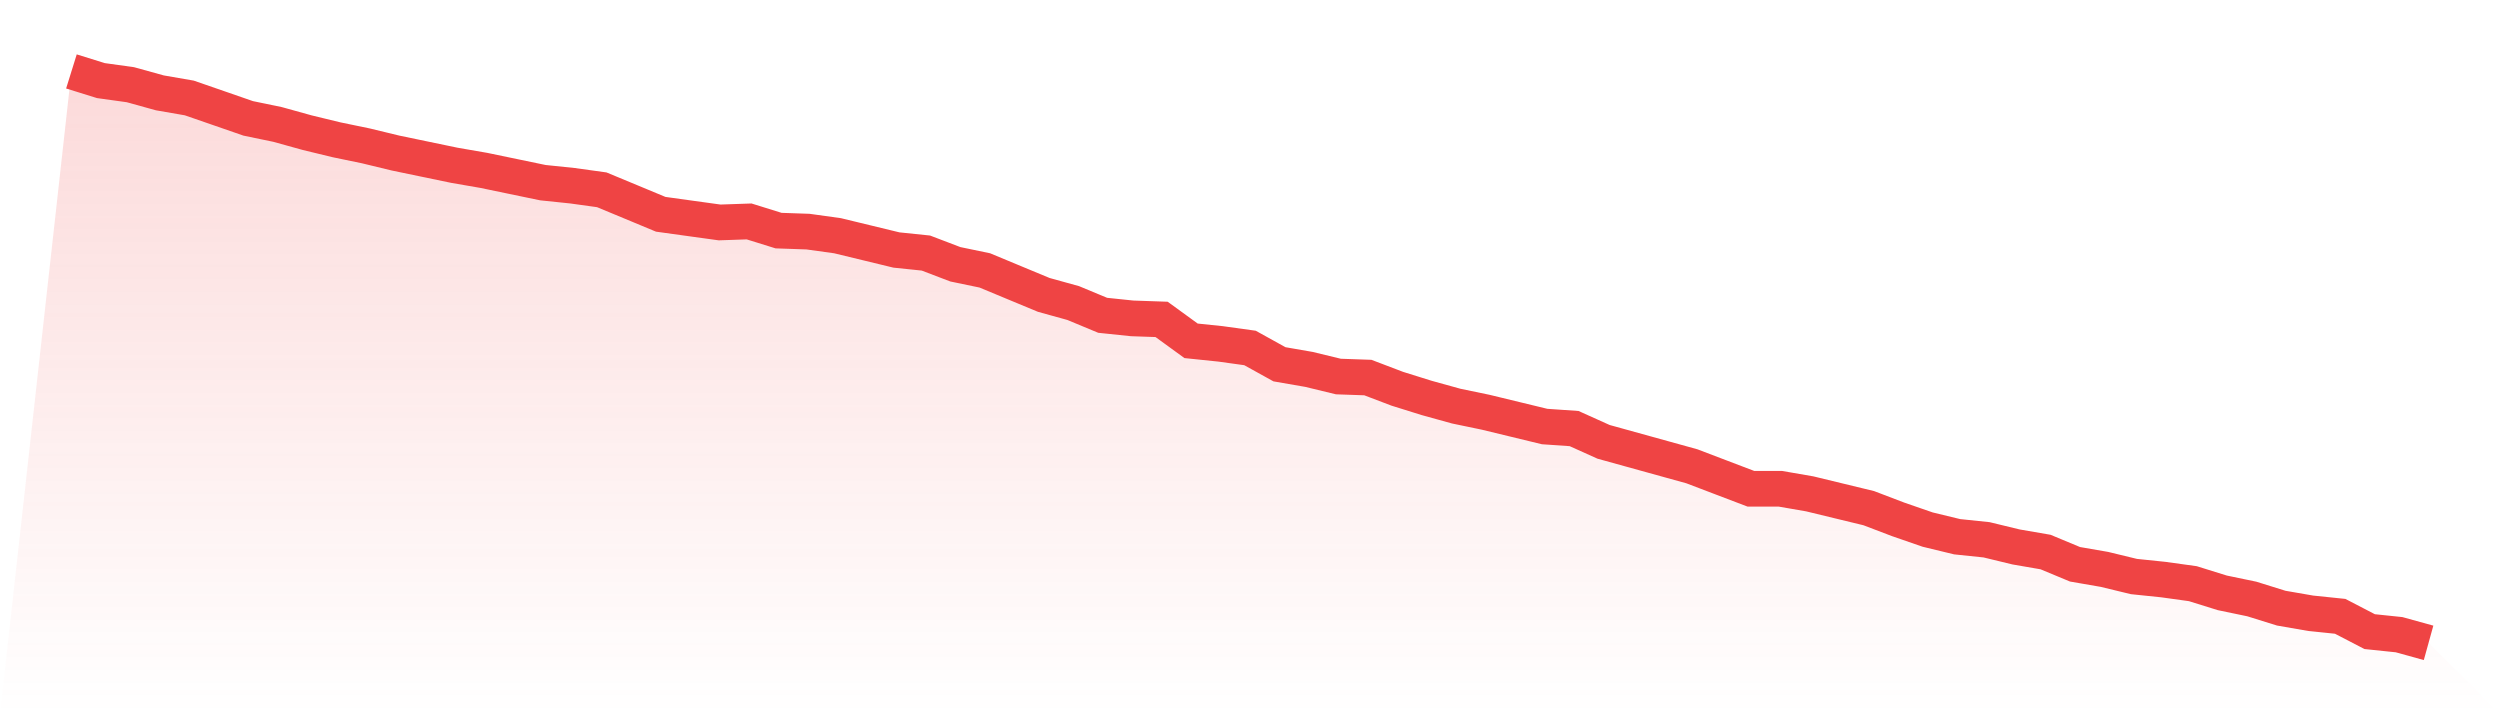
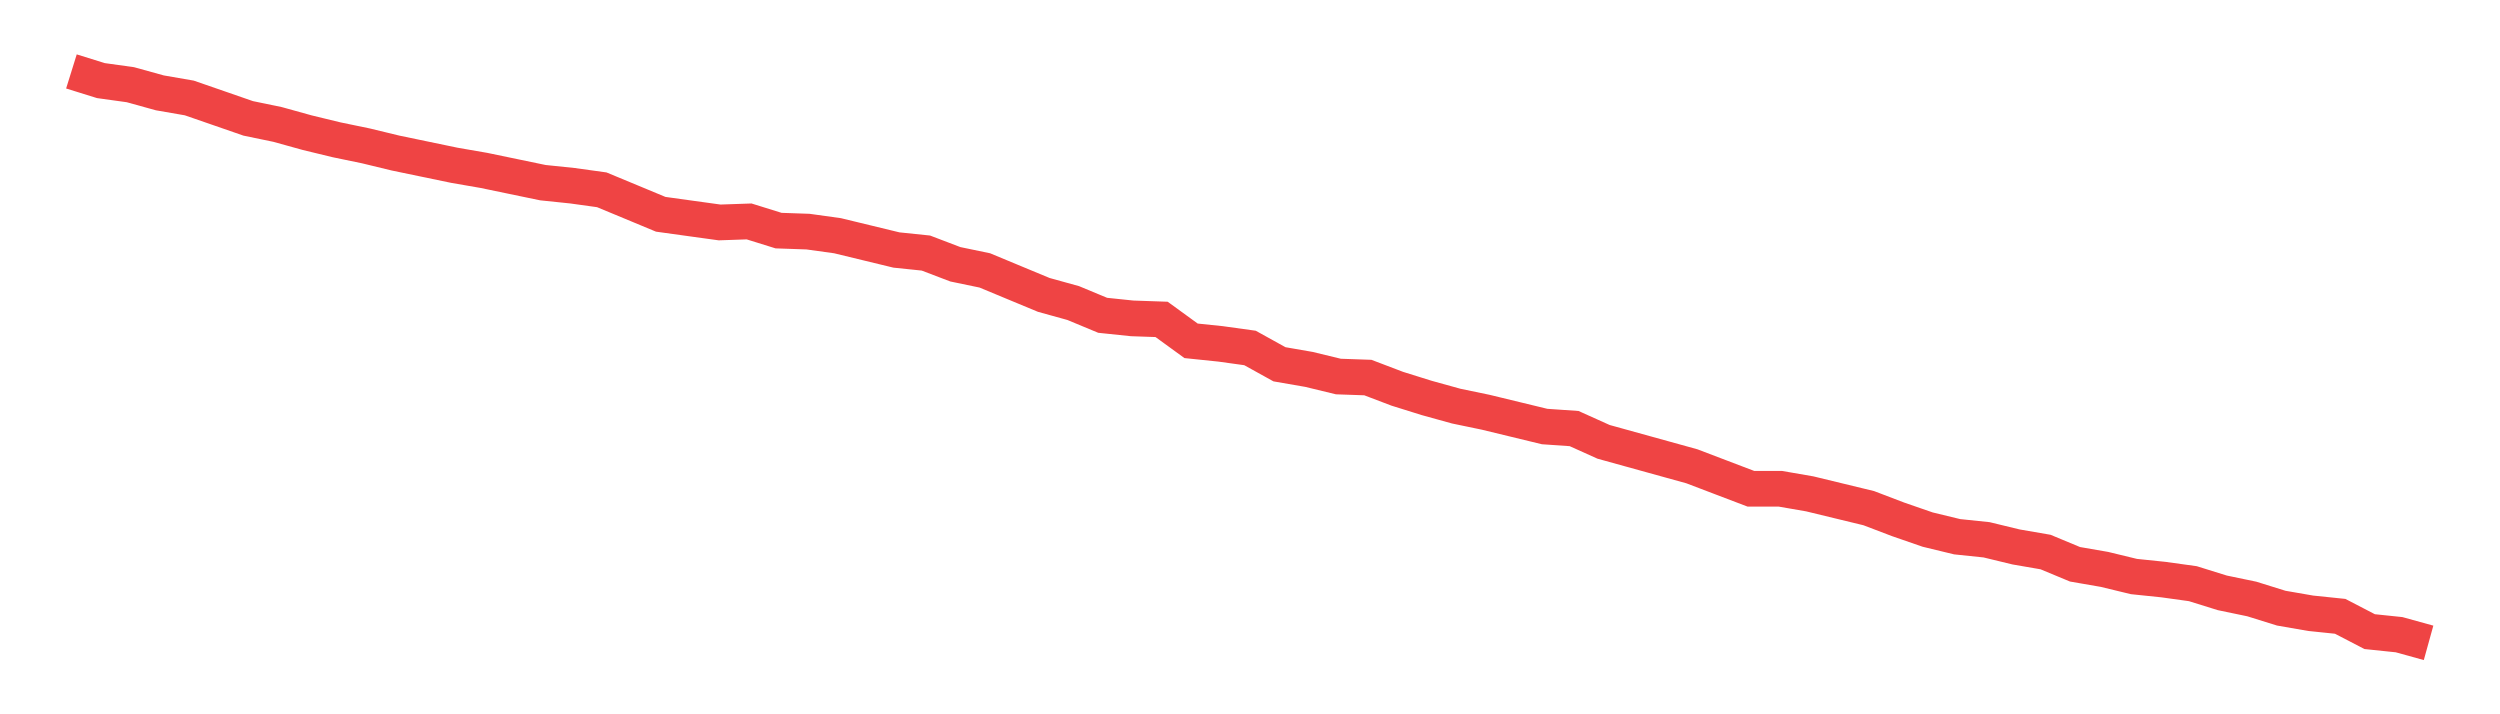
<svg xmlns="http://www.w3.org/2000/svg" viewBox="0 0 140 40">
  <defs>
    <linearGradient id="gradient" x1="0" x2="0" y1="0" y2="1">
      <stop offset="0%" stop-color="#ef4444" stop-opacity="0.2" />
      <stop offset="100%" stop-color="#ef4444" stop-opacity="0" />
    </linearGradient>
  </defs>
-   <path d="M4,4 L4,4 L5.65,4.514 L7.3,4.743 L8.95,5.2 L10.6,5.486 L12.25,6.057 L13.9,6.629 L15.55,6.971 L17.2,7.429 L18.85,7.829 L20.5,8.171 L22.15,8.571 L23.8,8.914 L25.45,9.257 L27.1,9.543 L28.75,9.886 L30.4,10.229 L32.05,10.4 L33.7,10.629 L35.35,11.314 L37,12 L38.65,12.229 L40.3,12.457 L41.95,12.4 L43.6,12.914 L45.25,12.971 L46.9,13.2 L48.55,13.6 L50.2,14 L51.85,14.171 L53.5,14.8 L55.15,15.143 L56.8,15.829 L58.45,16.514 L60.1,16.971 L61.75,17.657 L63.4,17.829 L65.05,17.886 L66.7,19.086 L68.35,19.257 L70,19.486 L71.65,20.4 L73.3,20.686 L74.95,21.086 L76.6,21.143 L78.25,21.771 L79.9,22.286 L81.55,22.743 L83.2,23.086 L84.85,23.486 L86.5,23.886 L88.15,24 L89.8,24.743 L91.45,25.2 L93.1,25.657 L94.75,26.114 L96.4,26.743 L98.05,27.371 L99.7,27.371 L101.35,27.657 L103,28.057 L104.65,28.457 L106.3,29.086 L107.95,29.657 L109.6,30.057 L111.25,30.229 L112.9,30.629 L114.55,30.914 L116.2,31.6 L117.85,31.886 L119.5,32.286 L121.15,32.457 L122.8,32.686 L124.45,33.2 L126.1,33.543 L127.75,34.057 L129.4,34.343 L131.05,34.514 L132.7,35.371 L134.35,35.543 L136,36 L140,40 L0,40 z" fill="url(#gradient)" />
  <path d="M4,4 L4,4 L5.65,4.514 L7.3,4.743 L8.95,5.2 L10.6,5.486 L12.25,6.057 L13.9,6.629 L15.55,6.971 L17.2,7.429 L18.85,7.829 L20.5,8.171 L22.15,8.571 L23.8,8.914 L25.45,9.257 L27.1,9.543 L28.75,9.886 L30.4,10.229 L32.05,10.4 L33.7,10.629 L35.35,11.314 L37,12 L38.65,12.229 L40.3,12.457 L41.95,12.4 L43.6,12.914 L45.25,12.971 L46.9,13.2 L48.55,13.6 L50.2,14 L51.85,14.171 L53.5,14.8 L55.15,15.143 L56.8,15.829 L58.45,16.514 L60.1,16.971 L61.75,17.657 L63.4,17.829 L65.05,17.886 L66.7,19.086 L68.35,19.257 L70,19.486 L71.65,20.4 L73.3,20.686 L74.95,21.086 L76.6,21.143 L78.25,21.771 L79.9,22.286 L81.55,22.743 L83.2,23.086 L84.85,23.486 L86.5,23.886 L88.15,24 L89.8,24.743 L91.45,25.2 L93.1,25.657 L94.75,26.114 L96.4,26.743 L98.05,27.371 L99.7,27.371 L101.35,27.657 L103,28.057 L104.65,28.457 L106.3,29.086 L107.95,29.657 L109.6,30.057 L111.25,30.229 L112.9,30.629 L114.55,30.914 L116.2,31.6 L117.85,31.886 L119.5,32.286 L121.15,32.457 L122.8,32.686 L124.45,33.2 L126.1,33.543 L127.75,34.057 L129.4,34.343 L131.05,34.514 L132.7,35.371 L134.35,35.543 L136,36" fill="none" stroke="#ef4444" stroke-width="2" />
</svg>